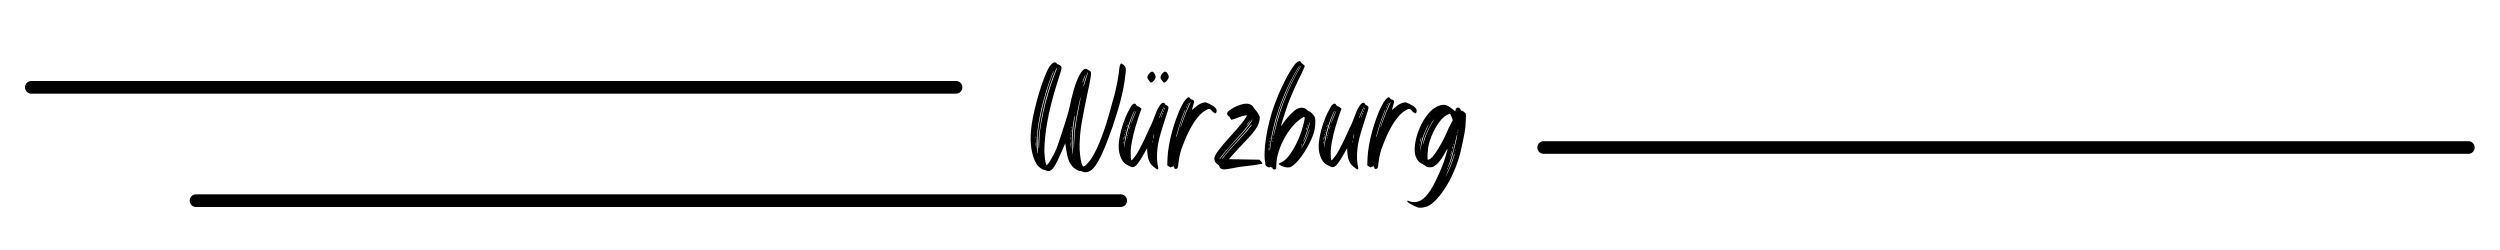
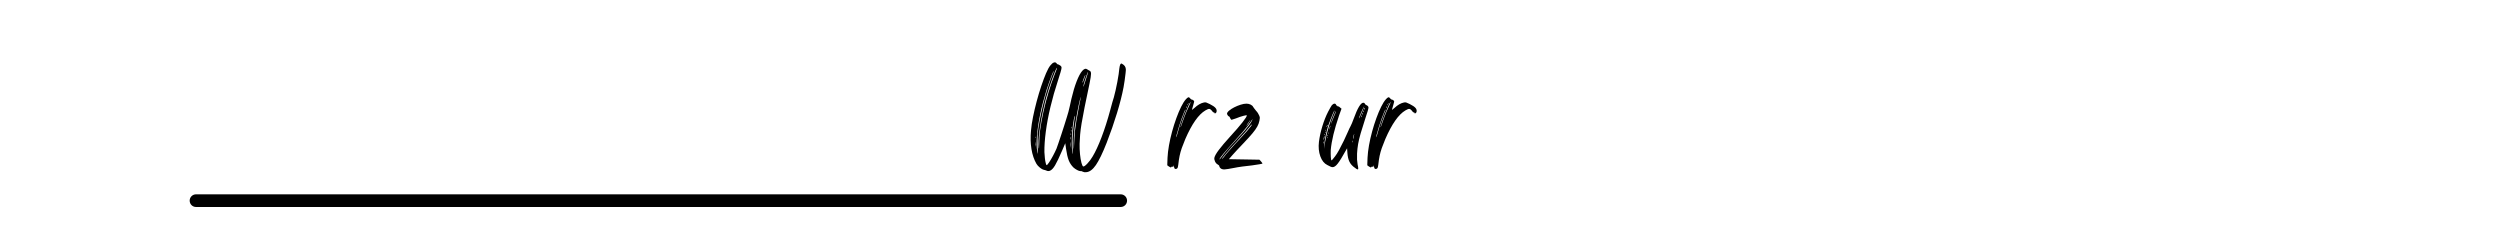
<svg xmlns="http://www.w3.org/2000/svg" width="7559" zoomAndPan="magnify" viewBox="0 0 5669.25 567" height="756" preserveAspectRatio="xMidYMid meet" version="1.0">
  <defs>
    <g />
    <clipPath id="73b7038d4b">
-       <path d="M 56.684 183.66 L 2182.461 183.66 L 2182.461 212.371 L 56.684 212.371 Z M 56.684 183.66 " clip-rule="nonzero" />
-     </clipPath>
+       </clipPath>
    <clipPath id="4518c1c874">
      <path d="M 71.039 183.66 L 2168.035 183.66 C 2175.961 183.66 2182.387 190.086 2182.387 198.016 C 2182.387 205.941 2175.961 212.371 2168.035 212.371 L 71.039 212.371 C 63.113 212.371 56.684 205.941 56.684 198.016 C 56.684 190.086 63.113 183.66 71.039 183.66 Z M 71.039 183.66 " clip-rule="nonzero" />
    </clipPath>
    <clipPath id="f2cce34366">
      <path d="M 3486.152 320.133 L 5611.93 320.133 L 5611.93 348.844 L 3486.152 348.844 Z M 3486.152 320.133 " clip-rule="nonzero" />
    </clipPath>
    <clipPath id="5387bdcfa0">
-       <path d="M 3500.508 320.133 L 5597.5 320.133 C 5605.43 320.133 5611.855 326.559 5611.855 334.488 C 5611.855 342.418 5605.43 348.844 5597.5 348.844 L 3500.508 348.844 C 3492.578 348.844 3486.152 342.418 3486.152 334.488 C 3486.152 326.559 3492.578 320.133 3500.508 320.133 Z M 3500.508 320.133 " clip-rule="nonzero" />
-     </clipPath>
+       </clipPath>
    <clipPath id="e445d7e153">
      <path d="M 430.121 440.68 L 2555.898 440.68 L 2555.898 469.391 L 430.121 469.391 Z M 430.121 440.68 " clip-rule="nonzero" />
    </clipPath>
    <clipPath id="eb0ea0be13">
      <path d="M 444.477 440.68 L 2541.469 440.68 C 2549.398 440.68 2555.824 447.109 2555.824 455.035 C 2555.824 462.965 2549.398 469.391 2541.469 469.391 L 444.477 469.391 C 436.547 469.391 430.121 462.965 430.121 455.035 C 430.121 447.109 436.547 440.68 444.477 440.68 Z M 444.477 440.68 " clip-rule="nonzero" />
    </clipPath>
  </defs>
  <g clip-path="url(#73b7038d4b)">
    <g clip-path="url(#4518c1c874)">
      <path fill="#000000" d="M 56.684 183.66 L 2182.352 183.66 L 2182.352 212.371 L 56.684 212.371 Z M 56.684 183.66 " fill-opacity="1" fill-rule="nonzero" />
    </g>
  </g>
  <g fill="#000000" fill-opacity="1">
    <g transform="translate(2336.184, 380.828)">
      <g>
        <path d="M 14.156 -9.344 C 8.727 -18.77 4.961 -29.91 2.859 -42.766 C 0.754 -55.617 0.406 -69.676 1.812 -84.938 C 2.613 -94.164 4.164 -104.504 6.469 -115.953 C 8.781 -127.398 11.539 -139.145 14.75 -151.188 C 17.969 -163.238 21.43 -174.785 25.141 -185.828 C 28.859 -196.867 32.473 -206.504 35.984 -214.734 C 39.504 -222.961 42.77 -228.883 45.781 -232.5 C 48.594 -236.113 51.301 -238.32 53.906 -239.125 C 56.52 -239.926 58.531 -239.223 59.938 -237.016 C 60.938 -235.609 61.836 -234.906 62.641 -234.906 C 63.648 -234.906 65.156 -234.207 67.156 -232.812 C 69.77 -231.406 71.078 -229.598 71.078 -227.391 C 71.273 -226.379 70.52 -222.91 68.812 -216.984 C 67.102 -211.066 65.047 -204.492 62.641 -197.266 C 56.211 -177.785 50.641 -158.156 45.922 -138.375 C 41.203 -118.602 37.688 -99.883 35.375 -82.219 C 33.07 -64.551 32.02 -49.094 32.219 -35.844 C 32.426 -31.426 32.781 -26.906 33.281 -22.281 C 33.781 -17.664 34.43 -13.852 35.234 -10.844 C 36.035 -7.832 36.738 -6.328 37.344 -6.328 C 38.344 -6.523 40.195 -8.629 42.906 -12.641 C 45.625 -16.66 48.535 -21.582 51.641 -27.406 C 54.754 -33.227 57.414 -38.648 59.625 -43.672 C 60.438 -45.879 61.797 -49.742 63.703 -55.266 C 65.609 -60.785 67.766 -67.207 70.172 -74.531 C 72.578 -81.863 74.938 -89.145 77.25 -96.375 C 79.562 -103.602 81.566 -110.023 83.266 -115.641 C 84.973 -121.266 86.129 -125.18 86.734 -127.391 C 87.535 -130.398 88.586 -134.766 89.891 -140.484 C 91.203 -146.211 92.359 -151.488 93.359 -156.312 C 96.973 -171.77 100.938 -185.066 105.25 -196.203 C 109.57 -207.348 113.844 -215.332 118.062 -220.156 C 122.281 -224.977 126.094 -226.082 129.5 -223.469 C 130.102 -223.062 130.906 -222.555 131.906 -221.953 C 132.914 -221.359 133.82 -220.859 134.625 -220.453 C 136.832 -219.648 137.938 -217.344 137.938 -213.531 C 137.938 -209.719 136.832 -202.488 134.625 -191.844 C 130.008 -170.156 126.242 -152.035 123.328 -137.484 C 120.422 -122.93 118.16 -110.785 116.547 -101.047 C 114.941 -91.305 113.836 -82.867 113.234 -75.734 C 112.641 -68.609 112.238 -61.633 112.031 -54.812 C 111.832 -46.977 112.133 -39.098 112.938 -31.172 C 113.738 -23.242 114.844 -16.664 116.25 -11.438 C 117.656 -6.219 119.062 -3.508 120.469 -3.312 C 122.27 -3.113 125.379 -5.375 129.797 -10.094 C 134.223 -14.812 138.141 -20.082 141.547 -25.906 C 147.973 -36.539 154.695 -51.047 161.719 -69.422 C 168.75 -87.797 175.379 -108.523 181.609 -131.609 C 183.211 -137.836 184.816 -143.758 186.422 -149.375 C 188.023 -155 189.129 -158.613 189.734 -160.219 C 190.941 -164.633 192.25 -169.906 193.656 -176.031 C 195.062 -182.156 196.363 -188.43 197.562 -194.859 C 198.77 -201.285 199.773 -207.207 200.578 -212.625 C 201.379 -218.051 201.883 -222.27 202.094 -225.281 C 202.289 -227.082 202.586 -228.883 202.984 -230.688 C 203.391 -232.5 203.789 -233.805 204.188 -234.609 C 205.195 -236.016 205.898 -236.766 206.297 -236.859 C 206.703 -236.961 207.707 -236.516 209.312 -235.516 C 213.926 -232.898 216.438 -229.086 216.844 -224.078 C 217.039 -222.867 216.836 -219.703 216.234 -214.578 C 215.641 -209.461 214.938 -203.941 214.125 -198.016 C 213.32 -192.098 212.52 -187.129 211.719 -183.109 C 208.508 -166.047 203.539 -146.469 196.812 -124.375 C 190.082 -102.289 182.301 -79.906 173.469 -57.219 C 164.238 -33.727 156.055 -16.812 148.922 -6.469 C 141.797 3.863 134.422 9.234 126.797 9.641 C 123.785 10.035 121.176 9.633 118.969 8.438 C 116.957 7.227 115.25 6.828 113.844 7.234 C 112.031 7.234 109.52 6.379 106.312 4.672 C 103.102 2.961 100.289 1.004 97.875 -1.203 C 93.258 -5.816 89.742 -11.188 87.328 -17.312 C 84.922 -23.438 82.914 -32.125 81.312 -43.375 L 79.516 -56.016 L 72.281 -39.156 C 65.656 -23.695 60.383 -12.648 56.469 -6.016 C 52.551 0.609 48.688 4.723 44.875 6.328 C 42.258 7.328 39.848 7.328 37.641 6.328 C 36.836 5.922 35.734 5.516 34.328 5.109 C 32.922 4.711 31.719 4.414 30.719 4.219 C 28.508 3.812 25.645 2.207 22.125 -0.594 C 18.613 -3.406 15.957 -6.32 14.156 -9.344 Z M 131.016 -217.75 C 130.805 -217.551 130.098 -215.895 128.891 -212.781 C 127.691 -209.664 126.438 -206.051 125.125 -201.938 C 123.82 -197.82 122.719 -194.156 121.812 -190.938 C 120.914 -187.727 120.469 -185.82 120.469 -185.219 C 120.664 -184.613 120.863 -184.508 121.062 -184.906 C 121.27 -185.312 121.82 -186.922 122.719 -189.734 C 123.625 -192.547 125.082 -197.164 127.094 -203.594 C 128.5 -207.602 129.602 -211.062 130.406 -213.969 C 131.207 -216.883 131.41 -218.145 131.016 -217.75 Z M 124.688 -210.812 C 124.488 -210.812 123.883 -209.504 122.875 -206.891 C 121.875 -204.285 120.867 -201.629 119.859 -198.922 C 118.859 -196.211 118.359 -194.555 118.359 -193.953 C 118.555 -193.148 118.957 -193.398 119.562 -194.703 C 120.164 -196.016 121.172 -198.676 122.578 -202.688 C 123.379 -204.895 124.031 -206.801 124.531 -208.406 C 125.031 -210.008 125.082 -210.812 124.688 -210.812 Z M 114.75 -160.828 C 114.539 -161.023 113.984 -159.363 113.078 -155.844 C 112.18 -152.332 111.129 -147.766 109.922 -142.141 C 108.723 -136.523 107.52 -130.453 106.312 -123.922 C 105.102 -117.398 104 -111.078 103 -104.953 C 102 -98.828 101.195 -93.758 100.594 -89.75 C 100.188 -85.938 99.781 -80.863 99.375 -74.531 C 98.977 -68.207 98.727 -62.188 98.625 -56.469 C 98.531 -50.75 98.582 -46.68 98.781 -44.266 C 98.977 -42.859 99.129 -43.207 99.234 -45.312 C 99.336 -47.426 99.488 -50.691 99.688 -55.109 C 99.883 -59.523 100.133 -64.395 100.438 -69.719 C 100.738 -75.039 100.988 -79.109 101.188 -81.922 C 102.195 -90.148 103.406 -98.68 104.812 -107.516 C 106.219 -116.348 108.125 -126.789 110.531 -138.844 C 111.738 -144.664 112.742 -149.734 113.547 -154.047 C 114.348 -158.367 114.75 -160.629 114.75 -160.828 Z M 98.781 -109.031 C 97.375 -101.395 96.27 -92.91 95.469 -83.578 C 94.664 -74.242 94.266 -65.305 94.266 -56.766 C 94.266 -48.234 94.664 -41.156 95.469 -35.531 C 96.07 -31.914 96.422 -30.863 96.516 -32.375 C 96.617 -33.883 96.473 -38.953 96.078 -47.578 C 95.867 -54.004 95.863 -60.379 96.062 -66.703 C 96.27 -73.035 96.578 -78.41 96.984 -82.828 C 97.379 -86.836 97.879 -91.25 98.484 -96.062 C 99.086 -100.883 99.586 -104.703 99.984 -107.516 C 101.191 -113.941 101.594 -117.406 101.188 -117.906 C 100.789 -118.406 99.988 -115.445 98.781 -109.031 Z M 93.359 -93.062 C 93.16 -93.469 93.008 -93.566 92.906 -93.359 C 92.812 -93.16 92.863 -92.562 93.062 -91.562 C 93.062 -89.75 93.266 -89.242 93.672 -90.047 C 94.066 -91.453 93.961 -92.457 93.359 -93.062 Z M 92.766 -85.828 C 92.555 -86.234 92.398 -86.332 92.297 -86.125 C 92.203 -85.926 92.254 -85.328 92.453 -84.328 C 92.453 -82.523 92.656 -82.023 93.062 -82.828 C 93.469 -83.828 93.367 -84.828 92.766 -85.828 Z M 92.156 -78 C 91.957 -78.602 91.805 -78.754 91.703 -78.453 C 91.609 -78.148 91.66 -77.5 91.859 -76.5 C 91.859 -75.695 91.906 -75.094 92 -74.688 C 92.102 -74.289 92.254 -74.289 92.453 -74.688 C 93.055 -75.695 92.957 -76.801 92.156 -78 Z M 91.562 -70.469 C 91.352 -71.27 91.25 -70.367 91.25 -67.766 C 91.656 -64.547 91.957 -63.641 92.156 -65.047 C 92.156 -65.848 92.156 -66.75 92.156 -67.75 C 92.156 -68.758 91.957 -69.664 91.562 -70.469 Z M 91.562 -57.219 C 90.957 -59.633 90.852 -57.93 91.25 -52.109 C 91.656 -49.492 91.906 -47.633 92 -46.531 C 92.102 -45.426 92.156 -45.578 92.156 -46.984 C 92.156 -48.586 92.102 -50.344 92 -52.25 C 91.906 -54.156 91.758 -55.812 91.562 -57.219 Z M 60.531 -227.078 C 59.926 -226.68 58.672 -224.223 56.766 -219.703 C 54.859 -215.18 52.703 -209.555 50.297 -202.828 C 47.891 -196.109 45.477 -189.082 43.062 -181.75 C 40.656 -174.426 38.547 -167.602 36.734 -161.281 C 34.93 -154.957 33.629 -149.988 32.828 -146.375 C 32.629 -145.57 32.273 -143.812 31.766 -141.094 C 31.266 -138.383 30.516 -135.32 29.516 -131.906 C 25.703 -114.844 22.836 -98.582 20.922 -83.125 C 19.016 -67.664 18.469 -55.414 19.281 -46.375 C 19.676 -43.77 19.922 -43.219 20.016 -44.719 C 20.117 -46.227 20.273 -49.797 20.484 -55.422 C 20.484 -60.035 20.68 -65.148 21.078 -70.766 C 21.484 -76.391 21.883 -80.91 22.281 -84.328 C 24.094 -97.984 26.656 -112.289 29.969 -127.25 C 33.281 -142.207 37.191 -157.164 41.703 -172.125 C 46.223 -187.082 51.094 -201.188 56.312 -214.438 C 57.926 -218.25 59.133 -221.359 59.938 -223.766 C 60.738 -226.18 60.938 -227.285 60.531 -227.078 Z M 36.75 -175.891 C 30.926 -157.016 26.207 -138.789 22.594 -121.219 C 18.977 -103.656 16.566 -87.594 15.359 -73.031 C 14.148 -58.477 14.352 -46.484 15.969 -37.047 C 16.77 -33.023 17.219 -31.566 17.312 -32.672 C 17.414 -33.773 17.266 -38.848 16.859 -47.891 C 16.66 -53.305 16.562 -58.828 16.562 -64.453 C 16.562 -70.078 16.66 -74.094 16.859 -76.5 C 17.66 -85.332 19.164 -95.672 21.375 -107.516 C 23.594 -119.359 26.305 -131.707 29.516 -144.562 C 32.723 -157.414 36.188 -169.766 39.906 -181.609 C 43.625 -193.453 47.285 -203.789 50.891 -212.625 C 51.898 -214.832 52.602 -216.586 53 -217.891 C 53.406 -219.203 53.508 -219.859 53.312 -219.859 C 52.906 -219.859 51.75 -217.5 49.844 -212.781 C 47.938 -208.062 45.773 -202.336 43.359 -195.609 C 40.953 -188.879 38.75 -182.305 36.75 -175.891 Z M 11.75 -69.578 C 11.75 -68.172 11.945 -67.664 12.344 -68.062 C 12.75 -68.664 12.75 -69.469 12.344 -70.469 C 11.945 -71.07 11.75 -70.773 11.75 -69.578 Z M 12.047 -58.125 C 11.848 -59.332 11.75 -59.484 11.75 -58.578 C 11.75 -57.672 11.848 -56.016 12.047 -53.609 C 12.242 -50.992 12.395 -49.285 12.5 -48.484 C 12.602 -47.68 12.656 -47.883 12.656 -49.094 C 13.051 -51.695 12.848 -54.707 12.047 -58.125 Z M 12.047 -58.125 " />
      </g>
    </g>
  </g>
  <g fill="#000000" fill-opacity="1">
    <g transform="translate(2536.468, 380.828)">
      <g>
-         <path d="M 19.875 -6.625 C 12.852 -10.039 7.582 -16.613 4.062 -26.344 C 0.551 -36.082 -0.5 -46.977 0.906 -59.031 C 2.312 -70.27 4.867 -82.016 8.578 -94.266 C 12.297 -106.516 16.664 -117.555 21.688 -127.391 C 23.289 -130.398 24.895 -133.359 26.5 -136.266 C 28.102 -139.18 29.305 -141.145 30.109 -142.156 C 32.117 -144.363 34.078 -145.566 35.984 -145.766 C 37.891 -145.961 39.25 -144.957 40.062 -142.75 C 41.062 -141.145 41.863 -140.441 42.469 -140.641 C 43.07 -141.047 43.375 -140.848 43.375 -140.047 C 43.375 -138.836 43.773 -138.633 44.578 -139.438 C 45.379 -139.844 46.785 -139.039 48.797 -137.031 L 52.109 -134.328 L 46.375 -118.359 C 35.738 -87.234 29.516 -61.332 27.703 -40.656 C 27.504 -35.031 27.555 -29.707 27.859 -24.688 C 28.16 -19.676 28.711 -17.172 29.516 -17.172 C 29.91 -17.172 30.863 -18.07 32.375 -19.875 C 33.883 -21.688 35.641 -23.895 37.641 -26.5 C 40.055 -29.508 43.02 -34.227 46.531 -40.656 C 50.039 -47.082 53.648 -54.109 57.359 -61.734 C 61.078 -69.367 64.242 -76.297 66.859 -82.516 C 67.859 -84.723 68.859 -86.984 69.859 -89.297 C 70.867 -91.609 71.773 -93.363 72.578 -94.562 C 73.379 -95.77 74.43 -98.031 75.734 -101.344 C 77.047 -104.656 78.305 -107.914 79.516 -111.125 C 88.348 -135.625 95.676 -147.875 101.5 -147.875 C 103.5 -147.875 104.602 -147.172 104.812 -145.766 C 105.207 -144.555 106.613 -143.352 109.031 -142.156 C 111.633 -140.945 113.035 -139.336 113.234 -137.328 C 113.441 -136.523 112.891 -133.816 111.578 -129.203 C 110.273 -124.586 108.617 -119.469 106.609 -113.844 C 101.992 -99.789 98.332 -88.094 95.625 -78.75 C 92.914 -69.414 90.957 -61.234 89.75 -54.203 C 88.539 -47.18 87.738 -39.957 87.344 -32.531 C 87.133 -26.906 87.129 -22.332 87.328 -18.812 C 87.535 -15.301 87.941 -11.738 88.547 -8.125 C 89.547 -3.707 90.047 -0.648 90.047 1.047 C 90.047 2.754 89.547 3.508 88.547 3.312 C 87.535 3.312 85.523 2.109 82.516 -0.297 C 76.898 -4.109 72.785 -8.625 70.172 -13.844 C 67.555 -19.07 65.953 -26.203 65.359 -35.234 L 64.75 -44.578 L 56.625 -30.422 C 49.789 -18.172 44.266 -9.988 40.047 -5.875 C 35.836 -1.758 31.723 -0.703 27.703 -2.703 C 26.898 -3.109 25.695 -3.711 24.094 -4.516 C 22.488 -5.316 21.082 -6.02 19.875 -6.625 Z M 97.281 -115.953 C 98.082 -117.16 98.484 -118.062 98.484 -118.656 C 98.484 -119.457 98.082 -119.258 97.281 -118.062 C 96.676 -117.258 96.375 -116.352 96.375 -115.344 C 96.375 -114.539 96.676 -114.742 97.281 -115.953 Z M 99.688 -121.672 C 100.488 -122.879 100.891 -123.785 100.891 -124.391 C 100.891 -125.191 100.488 -124.988 99.688 -123.781 C 98.883 -122.57 98.484 -121.672 98.484 -121.078 C 98.484 -120.266 98.883 -120.461 99.688 -121.672 Z M 102.094 -127.391 C 102.695 -128.398 103 -129.305 103 -130.109 C 103 -130.91 102.695 -130.707 102.094 -129.5 C 101.289 -128.301 100.891 -127.398 100.891 -126.797 C 100.891 -125.992 101.289 -126.191 102.094 -127.391 Z M 104.203 -135.219 C 103.398 -134.02 103 -133.117 103 -132.516 C 103 -131.711 103.398 -131.914 104.203 -133.125 C 105.004 -134.32 105.406 -135.223 105.406 -135.828 C 105.406 -136.234 105.305 -136.383 105.109 -136.281 C 104.91 -136.176 104.609 -135.82 104.203 -135.219 Z M 92.156 -114.75 C 90.551 -109.125 92.66 -113.141 98.484 -126.797 C 100.086 -130.609 101.391 -133.77 102.391 -136.281 C 103.398 -138.789 103.703 -139.844 103.297 -139.438 C 102.898 -139.039 101.895 -137.133 100.281 -133.719 C 98.676 -130.301 97.07 -126.688 95.469 -122.875 C 93.863 -119.062 92.758 -116.352 92.156 -114.75 Z M 78.609 -68.672 C 78.203 -65.66 78.301 -64.906 78.906 -66.406 C 79.508 -67.914 80.008 -70.477 80.406 -74.094 C 81.219 -77.301 81.219 -78.004 80.406 -76.203 C 79.602 -74.391 79.004 -71.879 78.609 -68.672 Z M 77.406 -61.438 C 77.195 -62.039 77.039 -62.238 76.938 -62.031 C 76.844 -61.832 76.797 -61.234 76.797 -60.234 C 76.797 -59.234 76.844 -58.531 76.938 -58.125 C 77.039 -57.727 77.195 -57.727 77.406 -58.125 C 77.801 -59.332 77.801 -60.438 77.406 -61.438 Z M 20.172 -67.469 C 20.578 -68.469 20.578 -69.367 20.172 -70.172 C 19.773 -71.379 19.578 -70.879 19.578 -68.672 C 19.578 -67.867 19.625 -67.363 19.719 -67.156 C 19.82 -66.957 19.973 -67.062 20.172 -67.469 Z M 21.078 -72.578 C 21.68 -73.18 21.785 -73.883 21.391 -74.688 C 20.785 -75.695 20.484 -75.5 20.484 -74.094 C 20.484 -72.688 20.68 -72.18 21.078 -72.578 Z M 22.281 -77.703 C 22.688 -78.703 22.688 -79.602 22.281 -80.406 C 22.082 -80.812 21.93 -80.91 21.828 -80.703 C 21.734 -80.504 21.688 -80.004 21.688 -79.203 C 21.688 -76.992 21.883 -76.492 22.281 -77.703 Z M 26.5 -93.359 C 27.102 -95.566 27.004 -96.172 26.203 -95.172 C 26.004 -94.766 25.754 -93.957 25.453 -92.75 C 25.148 -91.551 24.898 -90.453 24.703 -89.453 C 24.297 -87.035 24.344 -86.43 24.844 -87.641 C 25.344 -88.848 25.895 -90.754 26.5 -93.359 Z M 38.844 -128 C 38.645 -127.594 37.992 -126.188 36.891 -123.781 C 35.785 -121.375 34.582 -118.562 33.281 -115.344 C 31.977 -112.133 30.82 -109.125 29.812 -106.312 C 28.812 -103.5 28.211 -101.492 28.016 -100.297 C 27.805 -99.484 28.051 -99.832 28.75 -101.344 C 29.457 -102.852 30.414 -105.211 31.625 -108.422 C 33.031 -111.629 34.332 -114.789 35.531 -117.906 C 36.738 -121.02 37.645 -123.18 38.25 -124.391 C 39.656 -127.398 39.852 -128.602 38.844 -128 Z M 21.984 -95.766 C 19.773 -88.547 17.816 -80.867 16.109 -72.734 C 14.398 -64.598 13.348 -57.617 12.953 -51.797 L 12.656 -43.062 L 13.547 -50.891 C 13.953 -53.098 14.457 -56.062 15.062 -59.781 C 15.664 -63.5 16.367 -66.961 17.172 -70.172 C 18.773 -77.805 20.984 -86.238 23.797 -95.469 C 26.609 -104.707 29.414 -112.641 32.219 -119.266 C 33.426 -122.078 34.43 -124.586 35.234 -126.797 C 36.035 -129.004 36.336 -130.207 36.141 -130.406 C 35.941 -130.602 34.938 -128.645 33.125 -124.531 C 31.32 -120.414 29.363 -115.598 27.25 -110.078 C 25.145 -104.555 23.391 -99.785 21.984 -95.766 Z M 19.281 -96.375 C 18.469 -95.164 18.062 -94.16 18.062 -93.359 C 18.062 -92.555 18.469 -92.758 19.281 -93.969 C 20.082 -95.164 20.484 -96.172 20.484 -96.984 C 20.484 -97.785 20.082 -97.582 19.281 -96.375 Z M 15.969 -85.531 C 15.969 -84.125 16.164 -83.625 16.562 -84.031 C 16.969 -84.426 16.969 -85.129 16.562 -86.141 C 16.164 -87.336 15.969 -87.133 15.969 -85.531 Z M 14.75 -81.016 C 14.75 -80.41 14.801 -79.957 14.906 -79.656 C 15.008 -79.352 15.16 -79.305 15.359 -79.516 C 15.961 -80.109 15.961 -80.812 15.359 -81.625 C 14.953 -82.82 14.75 -82.617 14.75 -81.016 Z M 13.547 -76.203 C 13.547 -74.797 13.75 -74.289 14.156 -74.688 C 14.758 -75.289 14.859 -76.094 14.453 -77.094 C 14.055 -77.695 13.754 -77.398 13.547 -76.203 Z M 12.344 -70.469 C 12.145 -69.664 11.941 -68.66 11.734 -67.453 C 11.535 -66.254 11.438 -65.352 11.438 -64.75 C 11.438 -62.738 11.738 -62.941 12.344 -65.359 C 12.75 -66.16 13 -67.113 13.094 -68.219 C 13.195 -69.32 13.25 -70.273 13.25 -71.078 C 13.25 -72.484 13.195 -73.133 13.094 -73.031 C 13 -72.938 12.75 -72.082 12.344 -70.469 Z M 10.844 -59.328 C 10.645 -59.93 10.492 -60.082 10.391 -59.781 C 10.285 -59.477 10.234 -58.828 10.234 -57.828 C 10.234 -55.617 10.438 -54.914 10.844 -55.719 C 11.238 -56.719 11.238 -57.922 10.844 -59.328 Z M 75.891 -218.344 C 77.898 -218.344 79.859 -216.785 81.766 -213.672 C 83.672 -210.566 84.426 -207.91 84.031 -205.703 C 83.426 -202.484 81.719 -199.469 78.906 -196.656 C 76.094 -193.852 73.883 -192.953 72.281 -193.953 C 71.477 -194.754 70.07 -196.66 68.062 -199.672 C 66.656 -201.879 65.801 -203.438 65.5 -204.344 C 65.195 -205.25 65.348 -206.504 65.953 -208.109 C 66.961 -210.723 68.52 -213.082 70.625 -215.188 C 72.727 -217.289 74.484 -218.344 75.891 -218.344 Z M 105.719 -218.344 C 107.52 -218.344 109.422 -216.785 111.422 -213.672 C 113.43 -210.566 114.238 -207.91 113.844 -205.703 C 113.039 -202.484 111.281 -199.469 108.562 -196.656 C 105.852 -193.852 103.695 -192.953 102.094 -193.953 C 101.895 -194.148 101.344 -194.801 100.438 -195.906 C 99.531 -197.008 98.578 -198.266 97.578 -199.672 C 96.172 -201.879 95.367 -203.438 95.172 -204.344 C 94.973 -205.25 95.172 -206.504 95.766 -208.109 C 96.578 -210.723 98.035 -213.082 100.141 -215.188 C 102.242 -217.289 104.102 -218.344 105.719 -218.344 Z M 105.719 -218.344 " />
-       </g>
+         </g>
    </g>
  </g>
  <g fill="#000000" fill-opacity="1">
    <g transform="translate(2646.699, 380.828)">
      <g>
        <path d="M 96.672 -144.859 C 103.098 -141.648 107.461 -138.688 109.766 -135.969 C 112.078 -133.258 112.832 -130.301 112.031 -127.094 C 111.633 -125.688 110.781 -124.629 109.469 -123.922 C 108.164 -123.223 107.516 -123.477 107.516 -124.688 C 107.516 -125.488 106.914 -125.891 105.719 -125.891 C 104.508 -125.891 103 -127.297 101.188 -130.109 C 99.188 -132.516 97.281 -133.766 95.469 -133.859 C 93.664 -133.961 90.754 -132.812 86.734 -130.406 C 71.273 -121.375 56.117 -99.789 41.266 -65.656 C 38.047 -58.02 35.379 -51.191 33.266 -45.172 C 31.16 -39.148 29.504 -33.227 28.297 -27.406 C 27.098 -21.582 26.098 -14.957 25.297 -7.531 C 24.898 -3.113 24.098 -0.301 22.891 0.906 C 21.484 2.102 20.125 2.602 18.812 2.406 C 17.508 2.207 16.66 1.406 16.266 0 C 16.066 -0.801 15.863 -1.656 15.656 -2.562 C 15.457 -3.469 15.258 -4.219 15.062 -4.812 C 14.852 -5.82 14.75 -6.328 14.75 -6.328 C 14.75 -6.328 14.648 -5.723 14.453 -4.516 C 14.453 -3.305 14.051 -2.5 13.25 -2.094 C 12.445 -1.695 12.047 -2.102 12.047 -3.312 C 12.047 -3.914 11.441 -3.711 10.234 -2.703 C 9.234 -1.504 8.484 -0.953 7.984 -1.047 C 7.484 -1.148 6.129 -1.906 3.922 -3.312 L 0.297 -6.016 L 0.906 -23.188 C 1.301 -31.625 2.398 -40.961 4.203 -51.203 C 6.016 -61.441 8.375 -71.879 11.281 -82.516 C 14.195 -93.16 17.41 -103.301 20.922 -112.938 C 24.441 -122.57 28.055 -131.156 31.766 -138.688 C 35.484 -146.219 39.148 -151.988 42.766 -156 C 45.172 -158.613 47.023 -160.02 48.328 -160.219 C 49.641 -160.426 51 -159.523 52.406 -157.516 C 53.812 -155.703 55.219 -154.797 56.625 -154.797 C 57.625 -154.797 58.727 -154.195 59.938 -153 C 60.938 -152.195 61.383 -151.242 61.281 -150.141 C 61.188 -149.035 60.535 -146.57 59.328 -142.75 C 58.723 -140.539 58.117 -138.43 57.516 -136.422 C 56.922 -134.422 56.52 -133.02 56.312 -132.219 C 55.719 -131.008 57.523 -132.211 61.734 -135.828 C 69.172 -142.859 76.5 -147.078 83.719 -148.484 C 85.531 -148.879 87.238 -148.828 88.844 -148.328 C 90.445 -147.828 93.055 -146.672 96.672 -144.859 Z M 46.688 -144.266 C 45.676 -142.859 45.375 -142.156 45.781 -142.156 C 46.383 -142.156 46.984 -142.859 47.578 -144.266 C 48.586 -145.867 48.891 -146.672 48.484 -146.672 C 47.879 -146.672 47.281 -145.867 46.688 -144.266 Z M 44.266 -139.141 C 43.461 -138.734 43.062 -138.129 43.062 -137.328 C 43.062 -136.523 43.258 -136.223 43.656 -136.422 C 44.062 -136.629 44.367 -137.234 44.578 -138.234 C 44.973 -138.641 45.117 -138.992 45.016 -139.297 C 44.922 -139.598 44.672 -139.547 44.266 -139.141 Z M 25.297 -84.625 C 27.703 -93.258 30.008 -100.688 32.219 -106.906 C 34.426 -113.133 36.535 -118.859 38.547 -124.078 C 39.555 -126.285 40.359 -128.191 40.953 -129.797 C 41.555 -131.41 41.758 -132.316 41.562 -132.516 C 41.363 -132.922 40.41 -131.113 38.703 -127.094 C 36.992 -123.082 35.082 -118.113 32.969 -112.188 C 30.863 -106.258 28.91 -100.383 27.109 -94.562 C 24.098 -84.32 22.141 -77.547 21.234 -74.234 C 20.328 -70.922 20.176 -69.469 20.781 -69.875 C 20.977 -70.07 21.531 -71.625 22.438 -74.531 C 23.344 -77.445 24.297 -80.812 25.297 -84.625 Z M 53.312 -148.484 C 53.707 -149.078 53.406 -149.078 52.406 -148.484 C 51.602 -147.672 50.195 -145.109 48.188 -140.797 C 46.176 -136.484 44.016 -131.363 41.703 -125.438 C 39.398 -119.508 37.242 -113.785 35.234 -108.266 C 33.223 -102.742 31.816 -98.477 31.016 -95.469 C 30.211 -92.258 30.266 -91.609 31.172 -93.516 C 32.078 -95.422 33.531 -99.488 35.531 -105.719 C 36.738 -109.125 38.094 -112.883 39.594 -117 C 41.102 -121.113 42.363 -124.273 43.375 -126.484 C 45.582 -131.305 47.688 -135.973 49.688 -140.484 C 51.695 -145.004 52.906 -147.672 53.312 -148.484 Z M 53.312 -148.484 " />
      </g>
    </g>
  </g>
  <g fill="#000000" fill-opacity="1">
    <g transform="translate(2753.918, 380.828)">
      <g>
        <path d="M 7.531 -7.828 C 4.914 -9.234 2.852 -11.539 1.344 -14.75 C -0.156 -17.969 -0.602 -20.879 0 -23.484 C 1 -27.504 4.359 -33.328 10.078 -40.953 C 15.805 -48.586 24.492 -58.828 36.141 -71.672 C 47.586 -84.117 56.672 -94.609 63.391 -103.141 C 70.117 -111.68 73.484 -116.957 73.484 -118.969 C 73.484 -119.77 70.973 -119.516 65.953 -118.203 C 60.93 -116.898 55.211 -114.945 48.797 -112.344 C 46.18 -111.531 43.867 -110.773 41.859 -110.078 C 39.848 -109.379 38.645 -109.129 38.25 -109.328 C 37.844 -109.523 37.391 -110.078 36.891 -110.984 C 36.391 -111.891 35.938 -112.742 35.531 -113.547 C 34.531 -115.754 33.727 -116.859 33.125 -116.859 C 32.32 -116.859 31.414 -117.562 30.406 -118.969 C 29.406 -120.375 28.805 -121.676 28.609 -122.875 C 28.609 -124.883 30.113 -127.191 33.125 -129.797 C 36.133 -132.41 40 -134.922 44.719 -137.328 C 49.438 -139.742 54.305 -141.754 59.328 -143.359 C 64.348 -144.961 68.766 -145.766 72.578 -145.766 C 75.992 -145.766 79.156 -145.062 82.062 -143.656 C 84.977 -142.25 86.938 -140.441 87.938 -138.234 C 88.539 -137.43 89.441 -136.176 90.641 -134.469 C 91.848 -132.758 93.156 -131.102 94.562 -129.5 C 95.969 -128.094 97.32 -126.383 98.625 -124.375 C 99.938 -122.375 100.895 -120.57 101.5 -118.969 C 102.5 -116.758 103 -114.953 103 -113.547 C 103 -112.141 102.695 -110.031 102.094 -107.219 C 101.289 -102.801 99.688 -98.383 97.281 -93.969 C 94.875 -89.551 91.207 -84.379 86.281 -78.453 C 81.363 -72.535 74.391 -64.859 65.359 -55.422 C 60.941 -50.797 56.32 -45.922 51.5 -40.797 C 46.676 -35.68 43.16 -31.82 40.953 -29.219 L 32.828 -19.875 L 67.469 -19.281 L 102.094 -18.672 L 105.719 -14.75 C 106.719 -13.75 107.52 -12.742 108.125 -11.734 C 108.727 -10.734 108.926 -10.035 108.719 -9.641 C 108.52 -9.441 106.258 -8.988 101.938 -8.281 C 97.625 -7.582 91.957 -6.727 84.938 -5.719 C 78.508 -5.113 71.281 -4.258 63.25 -3.156 C 55.219 -2.051 48.891 -1 44.266 0 C 34.023 2.008 27.047 3.113 23.328 3.312 C 19.617 3.508 16.66 2.805 14.453 1.203 C 12.648 -0.203 11.547 -1.805 11.141 -3.609 C 11.141 -5.211 9.938 -6.617 7.531 -7.828 Z M 61.438 -69.875 C 65.852 -74.488 69.969 -79.004 73.781 -83.422 C 77.602 -87.836 80.566 -91.453 82.672 -94.266 C 84.773 -97.078 85.426 -98.484 84.625 -98.484 C 84.426 -98.484 83.672 -97.781 82.359 -96.375 C 81.055 -94.969 79.602 -93.16 78 -90.953 C 76.395 -88.742 73.031 -84.773 67.906 -79.047 C 62.789 -73.328 57.523 -67.555 52.109 -61.734 C 41.867 -50.691 33.484 -41.305 26.953 -33.578 C 20.43 -25.848 17.172 -21.484 17.172 -20.484 C 17.172 -19.879 18.578 -21.285 21.391 -24.703 C 22.586 -26.305 24.238 -28.461 26.344 -31.172 C 28.457 -33.879 30.52 -36.238 32.531 -38.25 C 36.539 -42.863 40.703 -47.531 45.016 -52.25 C 49.336 -56.969 54.812 -62.844 61.438 -69.875 Z M 75.297 -100.297 C 73.891 -98.086 72.984 -96.578 72.578 -95.766 C 72.18 -94.961 72.383 -95.066 73.188 -96.078 C 74.188 -97.078 75.238 -98.379 76.344 -99.984 C 77.445 -101.586 78.398 -103.094 79.203 -104.5 C 83.023 -111.332 81.723 -109.93 75.297 -100.297 Z M 45.781 -61.141 C 38.945 -53.504 32.77 -46.523 27.25 -40.203 C 21.727 -33.879 17.562 -28.812 14.75 -25 C 11.945 -21.188 10.945 -19.281 11.75 -19.281 C 11.945 -19.281 12.848 -20.281 14.453 -22.281 C 16.055 -24.289 17.863 -26.703 19.875 -29.516 C 26.906 -38.754 37.648 -51.102 52.109 -66.562 C 59.129 -73.789 65.453 -80.766 71.078 -87.484 C 76.703 -94.211 80.414 -99.082 82.219 -102.094 C 85.227 -107.312 86.68 -110.117 86.578 -110.516 C 86.484 -110.922 84.93 -108.816 81.922 -104.203 C 79.504 -100.785 76.891 -97.27 74.078 -93.656 C 71.273 -90.051 67.711 -85.738 63.391 -80.719 C 59.078 -75.695 53.207 -69.172 45.781 -61.141 Z M 45.781 -61.141 " />
      </g>
    </g>
  </g>
  <g fill="#000000" fill-opacity="1">
    <g transform="translate(2868.968, 380.828)">
      <g>
-         <path d="M 36.438 -12.656 C 40.457 -14.051 44.875 -17.359 49.688 -22.578 C 54.508 -27.805 59.227 -34.383 63.844 -42.312 C 68.469 -50.238 72.734 -58.82 76.641 -68.062 C 80.555 -77.301 83.723 -86.738 86.141 -96.375 C 87.941 -103.195 89.039 -108.113 89.438 -111.125 C 89.844 -114.145 89.547 -115.656 88.547 -115.656 C 87.141 -115.656 84.328 -114.098 80.109 -110.984 C 75.891 -107.867 71.773 -104.406 67.766 -100.594 C 59.93 -92.562 52.801 -83.07 46.375 -72.125 C 39.957 -61.188 34.891 -49.992 31.172 -38.547 C 27.453 -27.109 25.492 -16.469 25.297 -6.625 C 25.297 -4.613 25.242 -2.754 25.141 -1.047 C 25.047 0.648 24.898 1.703 24.703 2.109 C 23.891 2.91 22.727 3.359 21.219 3.453 C 19.719 3.555 18.566 3.207 17.766 2.406 C 16.766 1.406 16.266 0.398 16.266 -0.609 C 16.266 -1.609 15.66 -1.805 14.453 -1.203 C 13.453 -0.805 12.953 -1.109 12.953 -2.109 C 12.547 -3.109 12.242 -3.305 12.047 -2.703 C 10.641 -0.703 8.227 -0.703 4.812 -2.703 C 2.812 -3.711 1.555 -4.969 1.047 -6.469 C 0.547 -7.977 -0.102 -12.25 -0.906 -19.281 C -1.707 -27.312 -1.555 -37.297 -0.453 -49.234 C 0.648 -61.18 2.656 -74.082 5.562 -87.938 C 8.477 -101.789 12.047 -115.547 16.266 -129.203 C 19.68 -139.441 23.695 -150.234 28.312 -161.578 C 32.926 -172.922 37.844 -183.812 43.062 -194.25 C 48.281 -204.695 53.301 -213.832 58.125 -221.656 C 62.945 -229.488 67.062 -235.016 70.469 -238.234 C 73.082 -240.441 75.344 -241.742 77.25 -242.141 C 79.156 -242.547 80.41 -241.844 81.016 -240.031 C 81.422 -238.625 83.023 -237.02 85.828 -235.219 C 88.441 -233.406 89.75 -231.898 89.75 -230.703 C 89.75 -230.098 88.742 -227.535 86.734 -223.016 C 84.723 -218.492 82.316 -213.426 79.516 -207.812 C 68.867 -186.32 59.629 -165.441 51.797 -145.172 C 50.598 -141.754 49.094 -137.285 47.281 -131.766 C 45.477 -126.242 43.672 -120.723 41.859 -115.203 C 40.055 -109.68 38.602 -105.008 37.5 -101.188 C 36.395 -97.375 35.941 -95.367 36.141 -95.172 C 36.336 -95.172 37.039 -95.973 38.25 -97.578 C 39.457 -99.18 40.758 -101.086 42.156 -103.297 C 44.969 -107.316 48.234 -111.43 51.953 -115.641 C 55.672 -119.859 59.332 -123.625 62.938 -126.938 C 66.551 -130.25 69.566 -132.508 71.984 -133.719 C 81.816 -138.332 89.848 -137.328 96.078 -130.703 C 97.68 -129.098 98.883 -128.297 99.688 -128.297 C 100.688 -128.297 102.141 -127.441 104.047 -125.734 C 105.961 -124.023 107.77 -122.117 109.469 -120.016 C 111.176 -117.91 112.234 -116.156 112.641 -114.75 C 113.441 -112.539 113.844 -109.227 113.844 -104.812 C 113.844 -100.395 113.488 -95.773 112.781 -90.953 C 112.082 -86.129 111.129 -81.91 109.922 -78.297 C 106.516 -68.266 101.945 -58.129 96.219 -47.891 C 90.5 -37.648 84.426 -28.516 78 -20.484 C 71.57 -12.453 65.648 -6.828 60.234 -3.609 C 58.023 -2.203 56.219 -1.398 54.812 -1.203 C 53.406 -1.004 51.297 -1.004 48.484 -1.203 C 45.078 -1.609 41.312 -2.766 37.188 -4.672 C 33.07 -6.578 31.016 -8.133 31.016 -9.344 C 31.016 -9.738 31.566 -10.238 32.672 -10.844 C 33.773 -11.445 35.031 -12.051 36.438 -12.656 Z M 10.547 -66.859 C 10.547 -65.453 10.742 -64.953 11.141 -65.359 C 11.742 -65.953 11.844 -66.754 11.438 -67.766 C 10.844 -68.766 10.547 -68.461 10.547 -66.859 Z M 7.828 -40.062 C 8.234 -41.457 8.234 -43.062 7.828 -44.875 C 7.629 -45.477 7.531 -45.578 7.531 -45.172 C 7.531 -44.773 7.43 -43.973 7.234 -42.766 C 7.234 -41.555 7.281 -40.703 7.375 -40.203 C 7.477 -39.703 7.629 -39.656 7.828 -40.062 Z M 9.031 -50.594 C 9.438 -51.801 9.438 -53.109 9.031 -54.516 C 8.832 -55.117 8.68 -55.219 8.578 -54.812 C 8.484 -54.406 8.438 -53.602 8.438 -52.406 C 8.438 -51.395 8.484 -50.688 8.578 -50.281 C 8.68 -49.883 8.832 -49.988 9.031 -50.594 Z M 9.641 -60.531 C 9.641 -58.727 9.836 -58.227 10.234 -59.031 C 10.641 -60.031 10.641 -61.035 10.234 -62.047 C 9.836 -62.848 9.641 -62.344 9.641 -60.531 Z M 12.047 -48.484 C 12.648 -54.711 13.906 -62.594 15.812 -72.125 C 17.719 -81.664 20.078 -91.656 22.891 -102.094 C 25.703 -112.539 28.516 -122.18 31.328 -131.016 C 34.734 -140.848 38.844 -151.633 43.656 -163.375 C 48.477 -175.125 53.551 -186.316 58.875 -196.953 C 64.195 -207.598 68.969 -216.336 73.188 -223.172 C 74.789 -225.773 76.145 -227.977 77.25 -229.781 C 78.352 -231.594 78.703 -232.398 78.297 -232.203 C 77.703 -231.797 76.195 -229.688 73.781 -225.875 C 71.375 -222.062 68.711 -217.492 65.797 -212.172 C 62.891 -206.848 60.234 -201.879 57.828 -197.266 C 46.785 -175.379 37.445 -153.039 29.812 -130.25 C 22.188 -107.469 16.566 -85.133 12.953 -63.25 C 10.336 -46.582 9.535 -38.648 10.547 -39.453 C 10.742 -39.453 10.992 -40.352 11.297 -42.156 C 11.598 -43.969 11.848 -46.078 12.047 -48.484 Z M 17.172 -59.031 C 17.566 -60.031 17.566 -61.035 17.172 -62.047 C 16.766 -62.441 16.562 -61.938 16.562 -60.531 C 16.562 -59.125 16.766 -58.625 17.172 -59.031 Z M 18.062 -65.953 C 18.469 -66.961 18.469 -67.969 18.062 -68.969 C 17.664 -69.77 17.469 -69.27 17.469 -67.469 C 17.469 -65.656 17.664 -65.148 18.062 -65.953 Z M 21.688 -81.922 C 22.488 -85.129 23.488 -89.094 24.688 -93.812 C 25.895 -98.531 27.004 -102.797 28.016 -106.609 C 31.629 -119.859 36.094 -133.562 41.406 -147.719 C 46.727 -161.875 52.648 -175.879 59.172 -189.734 C 65.703 -203.586 72.484 -216.336 79.516 -227.984 C 80.316 -228.992 80.867 -229.848 81.172 -230.547 C 81.473 -231.242 81.52 -231.594 81.312 -231.594 C 80.914 -231.594 79.461 -229.484 76.953 -225.266 C 74.441 -221.055 71.578 -215.891 68.359 -209.766 C 65.148 -203.641 62.141 -197.766 59.328 -192.141 C 52.305 -177.484 46.18 -163.477 40.953 -150.125 C 35.734 -136.781 31.316 -123.582 27.703 -110.531 C 26.504 -105.914 25.148 -100.645 23.641 -94.719 C 22.141 -88.789 20.938 -83.617 20.031 -79.203 C 19.125 -74.785 18.672 -72.273 18.672 -71.672 C 18.672 -71.273 18.973 -72.078 19.578 -74.078 C 20.18 -76.086 20.883 -78.703 21.688 -81.922 Z M 81.625 -51.203 C 81.625 -50.398 81.82 -50.098 82.219 -50.297 C 82.625 -50.492 83.023 -51.098 83.422 -52.109 C 83.617 -52.504 83.664 -52.852 83.562 -53.156 C 83.469 -53.457 83.223 -53.406 82.828 -53 C 82.023 -52.602 81.625 -52.004 81.625 -51.203 Z M 101.188 -87.344 C 101.188 -87.738 100.785 -87.031 99.984 -85.219 C 99.18 -83.414 98.281 -81.008 97.281 -78 C 96.27 -75.188 94.758 -71.473 92.75 -66.859 C 90.75 -62.242 88.844 -58.129 87.031 -54.516 C 85.227 -50.898 83.926 -48.086 83.125 -46.078 C 82.32 -44.066 82.117 -43.363 82.516 -43.969 C 82.922 -44.57 83.723 -45.926 84.922 -48.031 C 86.129 -50.145 87.336 -52.406 88.547 -54.812 C 90.148 -57.82 91.906 -61.734 93.812 -66.547 C 95.719 -71.367 97.422 -75.836 98.922 -79.953 C 100.43 -84.078 101.188 -86.539 101.188 -87.344 Z M 95.469 -96.672 C 95.469 -95.266 95.672 -94.766 96.078 -95.172 C 96.68 -95.773 96.781 -96.578 96.375 -97.578 C 95.77 -98.578 95.469 -98.273 95.469 -96.672 Z M 94.266 -90.953 C 93.66 -89.742 93.359 -88.438 93.359 -87.031 C 93.359 -86.031 93.66 -86.234 94.266 -87.641 C 94.867 -88.848 95.172 -90.156 95.172 -91.562 C 95.172 -92.758 94.867 -92.555 94.266 -90.953 Z M 90.656 -71.375 C 87.844 -64.145 86.285 -60.078 85.984 -59.172 C 85.68 -58.273 86.535 -59.734 88.547 -63.547 C 89.547 -65.348 90.695 -67.957 92 -71.375 C 93.312 -74.789 94.367 -77.906 95.172 -80.719 C 99.18 -92.363 101.188 -100.094 101.188 -103.906 C 101.188 -104.508 100.883 -103.805 100.281 -101.797 C 99.688 -99.785 98.883 -97.078 97.875 -93.672 C 97.07 -90.453 95.914 -86.633 94.406 -82.219 C 92.906 -77.801 91.656 -74.188 90.656 -71.375 Z M 90.656 -71.375 " />
-       </g>
+         </g>
    </g>
  </g>
  <g fill="#000000" fill-opacity="1">
    <g transform="translate(2990.042, 380.828)">
      <g>
        <path d="M 19.875 -6.625 C 12.852 -10.039 7.582 -16.613 4.062 -26.344 C 0.551 -36.082 -0.5 -46.977 0.906 -59.031 C 2.312 -70.27 4.867 -82.016 8.578 -94.266 C 12.297 -106.516 16.664 -117.555 21.688 -127.391 C 23.289 -130.398 24.895 -133.359 26.5 -136.266 C 28.102 -139.18 29.305 -141.145 30.109 -142.156 C 32.117 -144.363 34.078 -145.566 35.984 -145.766 C 37.891 -145.961 39.25 -144.957 40.062 -142.75 C 41.062 -141.145 41.863 -140.441 42.469 -140.641 C 43.07 -141.047 43.375 -140.848 43.375 -140.047 C 43.375 -138.836 43.773 -138.633 44.578 -139.438 C 45.379 -139.844 46.785 -139.039 48.797 -137.031 L 52.109 -134.328 L 46.375 -118.359 C 35.738 -87.234 29.516 -61.332 27.703 -40.656 C 27.504 -35.031 27.555 -29.707 27.859 -24.688 C 28.16 -19.676 28.711 -17.172 29.516 -17.172 C 29.91 -17.172 30.863 -18.07 32.375 -19.875 C 33.883 -21.688 35.641 -23.895 37.641 -26.5 C 40.055 -29.508 43.02 -34.227 46.531 -40.656 C 50.039 -47.082 53.648 -54.109 57.359 -61.734 C 61.078 -69.367 64.242 -76.297 66.859 -82.516 C 67.859 -84.723 68.859 -86.984 69.859 -89.297 C 70.867 -91.609 71.773 -93.363 72.578 -94.562 C 73.379 -95.77 74.43 -98.031 75.734 -101.344 C 77.047 -104.656 78.305 -107.914 79.516 -111.125 C 88.348 -135.625 95.676 -147.875 101.5 -147.875 C 103.5 -147.875 104.602 -147.172 104.812 -145.766 C 105.207 -144.555 106.613 -143.352 109.031 -142.156 C 111.633 -140.945 113.035 -139.336 113.234 -137.328 C 113.441 -136.523 112.891 -133.816 111.578 -129.203 C 110.273 -124.586 108.617 -119.469 106.609 -113.844 C 101.992 -99.789 98.332 -88.094 95.625 -78.75 C 92.914 -69.414 90.957 -61.234 89.75 -54.203 C 88.539 -47.18 87.738 -39.957 87.344 -32.531 C 87.133 -26.906 87.129 -22.332 87.328 -18.812 C 87.535 -15.301 87.941 -11.738 88.547 -8.125 C 89.547 -3.707 90.047 -0.648 90.047 1.047 C 90.047 2.754 89.547 3.508 88.547 3.312 C 87.535 3.312 85.523 2.109 82.516 -0.297 C 76.898 -4.109 72.785 -8.625 70.172 -13.844 C 67.555 -19.07 65.953 -26.203 65.359 -35.234 L 64.75 -44.578 L 56.625 -30.422 C 49.789 -18.172 44.266 -9.988 40.047 -5.875 C 35.836 -1.758 31.723 -0.703 27.703 -2.703 C 26.898 -3.109 25.695 -3.711 24.094 -4.516 C 22.488 -5.316 21.082 -6.02 19.875 -6.625 Z M 97.281 -115.953 C 98.082 -117.16 98.484 -118.062 98.484 -118.656 C 98.484 -119.457 98.082 -119.258 97.281 -118.062 C 96.676 -117.258 96.375 -116.352 96.375 -115.344 C 96.375 -114.539 96.676 -114.742 97.281 -115.953 Z M 99.688 -121.672 C 100.488 -122.879 100.891 -123.785 100.891 -124.391 C 100.891 -125.191 100.488 -124.988 99.688 -123.781 C 98.883 -122.57 98.484 -121.672 98.484 -121.078 C 98.484 -120.266 98.883 -120.461 99.688 -121.672 Z M 102.094 -127.391 C 102.695 -128.398 103 -129.305 103 -130.109 C 103 -130.91 102.695 -130.707 102.094 -129.5 C 101.289 -128.301 100.891 -127.398 100.891 -126.797 C 100.891 -125.992 101.289 -126.191 102.094 -127.391 Z M 104.203 -135.219 C 103.398 -134.02 103 -133.117 103 -132.516 C 103 -131.711 103.398 -131.914 104.203 -133.125 C 105.004 -134.32 105.406 -135.223 105.406 -135.828 C 105.406 -136.234 105.305 -136.383 105.109 -136.281 C 104.91 -136.176 104.609 -135.82 104.203 -135.219 Z M 92.156 -114.75 C 90.551 -109.125 92.66 -113.141 98.484 -126.797 C 100.086 -130.609 101.391 -133.77 102.391 -136.281 C 103.398 -138.789 103.703 -139.844 103.297 -139.438 C 102.898 -139.039 101.895 -137.133 100.281 -133.719 C 98.676 -130.301 97.07 -126.688 95.469 -122.875 C 93.863 -119.062 92.758 -116.352 92.156 -114.75 Z M 78.609 -68.672 C 78.203 -65.66 78.301 -64.906 78.906 -66.406 C 79.508 -67.914 80.008 -70.477 80.406 -74.094 C 81.219 -77.301 81.219 -78.004 80.406 -76.203 C 79.602 -74.391 79.004 -71.879 78.609 -68.672 Z M 77.406 -61.438 C 77.195 -62.039 77.039 -62.238 76.938 -62.031 C 76.844 -61.832 76.797 -61.234 76.797 -60.234 C 76.797 -59.234 76.844 -58.531 76.938 -58.125 C 77.039 -57.727 77.195 -57.727 77.406 -58.125 C 77.801 -59.332 77.801 -60.438 77.406 -61.438 Z M 20.172 -67.469 C 20.578 -68.469 20.578 -69.367 20.172 -70.172 C 19.773 -71.379 19.578 -70.879 19.578 -68.672 C 19.578 -67.867 19.625 -67.363 19.719 -67.156 C 19.82 -66.957 19.973 -67.062 20.172 -67.469 Z M 21.078 -72.578 C 21.68 -73.18 21.785 -73.883 21.391 -74.688 C 20.785 -75.695 20.484 -75.5 20.484 -74.094 C 20.484 -72.688 20.68 -72.18 21.078 -72.578 Z M 22.281 -77.703 C 22.688 -78.703 22.688 -79.602 22.281 -80.406 C 22.082 -80.812 21.93 -80.91 21.828 -80.703 C 21.734 -80.504 21.688 -80.004 21.688 -79.203 C 21.688 -76.992 21.883 -76.492 22.281 -77.703 Z M 26.5 -93.359 C 27.102 -95.566 27.004 -96.172 26.203 -95.172 C 26.004 -94.766 25.754 -93.957 25.453 -92.75 C 25.148 -91.551 24.898 -90.453 24.703 -89.453 C 24.297 -87.035 24.344 -86.43 24.844 -87.641 C 25.344 -88.848 25.895 -90.754 26.5 -93.359 Z M 38.844 -128 C 38.645 -127.594 37.992 -126.188 36.891 -123.781 C 35.785 -121.375 34.582 -118.562 33.281 -115.344 C 31.977 -112.133 30.82 -109.125 29.812 -106.312 C 28.812 -103.5 28.211 -101.492 28.016 -100.297 C 27.805 -99.484 28.051 -99.832 28.75 -101.344 C 29.457 -102.852 30.414 -105.211 31.625 -108.422 C 33.031 -111.629 34.332 -114.789 35.531 -117.906 C 36.738 -121.02 37.645 -123.18 38.25 -124.391 C 39.656 -127.398 39.852 -128.602 38.844 -128 Z M 21.984 -95.766 C 19.773 -88.547 17.816 -80.867 16.109 -72.734 C 14.398 -64.598 13.348 -57.617 12.953 -51.797 L 12.656 -43.062 L 13.547 -50.891 C 13.953 -53.098 14.457 -56.062 15.062 -59.781 C 15.664 -63.5 16.367 -66.961 17.172 -70.172 C 18.773 -77.805 20.984 -86.238 23.797 -95.469 C 26.609 -104.707 29.414 -112.641 32.219 -119.266 C 33.426 -122.078 34.43 -124.586 35.234 -126.797 C 36.035 -129.004 36.336 -130.207 36.141 -130.406 C 35.941 -130.602 34.938 -128.645 33.125 -124.531 C 31.32 -120.414 29.363 -115.598 27.25 -110.078 C 25.145 -104.555 23.391 -99.785 21.984 -95.766 Z M 19.281 -96.375 C 18.469 -95.164 18.062 -94.16 18.062 -93.359 C 18.062 -92.555 18.469 -92.758 19.281 -93.969 C 20.082 -95.164 20.484 -96.172 20.484 -96.984 C 20.484 -97.785 20.082 -97.582 19.281 -96.375 Z M 15.969 -85.531 C 15.969 -84.125 16.164 -83.625 16.562 -84.031 C 16.969 -84.426 16.969 -85.129 16.562 -86.141 C 16.164 -87.336 15.969 -87.133 15.969 -85.531 Z M 14.75 -81.016 C 14.75 -80.41 14.801 -79.957 14.906 -79.656 C 15.008 -79.352 15.16 -79.305 15.359 -79.516 C 15.961 -80.109 15.961 -80.812 15.359 -81.625 C 14.953 -82.82 14.75 -82.617 14.75 -81.016 Z M 13.547 -76.203 C 13.547 -74.797 13.75 -74.289 14.156 -74.688 C 14.758 -75.289 14.859 -76.094 14.453 -77.094 C 14.055 -77.695 13.754 -77.398 13.547 -76.203 Z M 12.344 -70.469 C 12.145 -69.664 11.941 -68.66 11.734 -67.453 C 11.535 -66.254 11.438 -65.352 11.438 -64.75 C 11.438 -62.738 11.738 -62.941 12.344 -65.359 C 12.75 -66.16 13 -67.113 13.094 -68.219 C 13.195 -69.32 13.25 -70.273 13.25 -71.078 C 13.25 -72.484 13.195 -73.133 13.094 -73.031 C 13 -72.938 12.75 -72.082 12.344 -70.469 Z M 10.844 -59.328 C 10.645 -59.93 10.492 -60.082 10.391 -59.781 C 10.285 -59.477 10.234 -58.828 10.234 -57.828 C 10.234 -55.617 10.438 -54.914 10.844 -55.719 C 11.238 -56.719 11.238 -57.922 10.844 -59.328 Z M 10.844 -59.328 " />
      </g>
    </g>
  </g>
  <g fill="#000000" fill-opacity="1">
    <g transform="translate(3100.273, 380.828)">
      <g>
        <path d="M 96.672 -144.859 C 103.098 -141.648 107.461 -138.688 109.766 -135.969 C 112.078 -133.258 112.832 -130.301 112.031 -127.094 C 111.633 -125.688 110.781 -124.629 109.469 -123.922 C 108.164 -123.223 107.516 -123.477 107.516 -124.688 C 107.516 -125.488 106.914 -125.891 105.719 -125.891 C 104.508 -125.891 103 -127.297 101.188 -130.109 C 99.188 -132.516 97.281 -133.766 95.469 -133.859 C 93.664 -133.961 90.754 -132.812 86.734 -130.406 C 71.273 -121.375 56.117 -99.789 41.266 -65.656 C 38.047 -58.02 35.379 -51.191 33.266 -45.172 C 31.16 -39.148 29.504 -33.227 28.297 -27.406 C 27.098 -21.582 26.098 -14.957 25.297 -7.531 C 24.898 -3.113 24.098 -0.301 22.891 0.906 C 21.484 2.102 20.125 2.602 18.812 2.406 C 17.508 2.207 16.66 1.406 16.266 0 C 16.066 -0.801 15.863 -1.656 15.656 -2.562 C 15.457 -3.469 15.258 -4.219 15.062 -4.812 C 14.852 -5.82 14.75 -6.328 14.75 -6.328 C 14.75 -6.328 14.648 -5.723 14.453 -4.516 C 14.453 -3.305 14.051 -2.5 13.25 -2.094 C 12.445 -1.695 12.047 -2.102 12.047 -3.312 C 12.047 -3.914 11.441 -3.711 10.234 -2.703 C 9.234 -1.504 8.484 -0.953 7.984 -1.047 C 7.484 -1.148 6.129 -1.906 3.922 -3.312 L 0.297 -6.016 L 0.906 -23.188 C 1.301 -31.625 2.398 -40.961 4.203 -51.203 C 6.016 -61.441 8.375 -71.879 11.281 -82.516 C 14.195 -93.16 17.41 -103.301 20.922 -112.938 C 24.441 -122.57 28.055 -131.156 31.766 -138.688 C 35.484 -146.219 39.148 -151.988 42.766 -156 C 45.172 -158.613 47.023 -160.02 48.328 -160.219 C 49.641 -160.426 51 -159.523 52.406 -157.516 C 53.812 -155.703 55.219 -154.797 56.625 -154.797 C 57.625 -154.797 58.727 -154.195 59.938 -153 C 60.938 -152.195 61.383 -151.242 61.281 -150.141 C 61.188 -149.035 60.535 -146.57 59.328 -142.75 C 58.723 -140.539 58.117 -138.43 57.516 -136.422 C 56.922 -134.422 56.52 -133.02 56.312 -132.219 C 55.719 -131.008 57.523 -132.211 61.734 -135.828 C 69.172 -142.859 76.5 -147.078 83.719 -148.484 C 85.531 -148.879 87.238 -148.828 88.844 -148.328 C 90.445 -147.828 93.055 -146.672 96.672 -144.859 Z M 46.688 -144.266 C 45.676 -142.859 45.375 -142.156 45.781 -142.156 C 46.383 -142.156 46.984 -142.859 47.578 -144.266 C 48.586 -145.867 48.891 -146.672 48.484 -146.672 C 47.879 -146.672 47.281 -145.867 46.688 -144.266 Z M 44.266 -139.141 C 43.461 -138.734 43.062 -138.129 43.062 -137.328 C 43.062 -136.523 43.258 -136.223 43.656 -136.422 C 44.062 -136.629 44.367 -137.234 44.578 -138.234 C 44.973 -138.641 45.117 -138.992 45.016 -139.297 C 44.922 -139.598 44.672 -139.547 44.266 -139.141 Z M 25.297 -84.625 C 27.703 -93.258 30.008 -100.688 32.219 -106.906 C 34.426 -113.133 36.535 -118.859 38.547 -124.078 C 39.555 -126.285 40.359 -128.191 40.953 -129.797 C 41.555 -131.41 41.758 -132.316 41.562 -132.516 C 41.363 -132.922 40.41 -131.113 38.703 -127.094 C 36.992 -123.082 35.082 -118.113 32.969 -112.188 C 30.863 -106.258 28.91 -100.383 27.109 -94.562 C 24.098 -84.32 22.141 -77.547 21.234 -74.234 C 20.328 -70.922 20.176 -69.469 20.781 -69.875 C 20.977 -70.07 21.531 -71.625 22.438 -74.531 C 23.344 -77.445 24.297 -80.812 25.297 -84.625 Z M 53.312 -148.484 C 53.707 -149.078 53.406 -149.078 52.406 -148.484 C 51.602 -147.672 50.195 -145.109 48.188 -140.797 C 46.176 -136.484 44.016 -131.363 41.703 -125.438 C 39.398 -119.508 37.242 -113.785 35.234 -108.266 C 33.223 -102.742 31.816 -98.477 31.016 -95.469 C 30.211 -92.258 30.266 -91.609 31.172 -93.516 C 32.078 -95.422 33.531 -99.488 35.531 -105.719 C 36.738 -109.125 38.094 -112.883 39.594 -117 C 41.102 -121.113 42.363 -124.273 43.375 -126.484 C 45.582 -131.305 47.688 -135.973 49.688 -140.484 C 51.695 -145.004 52.906 -147.672 53.312 -148.484 Z M 53.312 -148.484 " />
      </g>
    </g>
  </g>
  <g fill="#000000" fill-opacity="1">
    <g transform="translate(3207.493, 380.828)">
      <g>
-         <path d="M 116.25 -105.719 C 116.25 -101.094 116.047 -96.875 115.641 -93.062 C 115.242 -89.25 114.645 -85.082 113.844 -80.562 C 113.039 -76.039 111.938 -70.367 110.531 -63.547 C 108.52 -53.305 106.609 -44.52 104.797 -37.188 C 102.992 -29.863 101.086 -23.141 99.078 -17.016 C 97.078 -10.891 94.672 -4.414 91.859 2.406 C 88.047 11.645 84.332 19.773 80.719 26.797 C 77.102 33.828 72.785 41.055 67.766 48.484 C 60.734 59.129 53.656 67.914 46.531 74.844 C 39.406 81.77 32.93 86.133 27.109 87.938 C 23.891 88.945 20.473 89.648 16.859 90.047 C 13.242 90.453 10.332 90.352 8.125 89.75 C 6.719 89.344 4.508 88.438 1.5 87.031 C -1.508 85.633 -4.414 84.18 -7.219 82.672 C -10.031 81.16 -12.141 79.906 -13.547 78.906 C -15.754 77.102 -16.609 75.75 -16.109 74.844 C -15.609 73.938 -14.051 74.188 -11.438 75.594 C -9.031 76.801 -5.52 77.406 -0.906 77.406 C 8.133 77.602 16.617 73.734 24.547 65.797 C 32.473 57.867 40.656 45.07 49.094 27.406 C 52.102 20.781 54.461 15.66 56.172 12.047 C 57.879 8.43 59.285 5.27 60.391 2.562 C 61.492 -0.145 62.645 -3.109 63.844 -6.328 C 64.852 -8.535 66.008 -11.645 67.312 -15.656 C 68.613 -19.676 69.867 -23.742 71.078 -27.859 C 72.285 -31.973 73.289 -35.484 74.094 -38.391 C 74.895 -41.305 75.191 -42.863 74.984 -43.062 C 74.785 -43.27 74.035 -42.316 72.734 -40.203 C 71.43 -38.098 69.973 -35.539 68.359 -32.531 C 64.547 -25.5 60.883 -19.82 57.375 -15.5 C 53.863 -11.188 50.398 -7.828 46.984 -5.422 C 44.773 -3.816 42.914 -2.758 41.406 -2.25 C 39.906 -1.75 37.75 -1.5 34.938 -1.5 C 30.719 -1.5 27.707 -2.305 25.906 -3.922 C 23.895 -5.723 21.633 -7.176 19.125 -8.281 C 16.613 -9.383 14.051 -10.988 11.438 -13.094 C 8.832 -15.207 6.328 -18.672 3.922 -23.484 C 1.305 -29.109 0.195 -36.188 0.594 -44.719 C 1 -53.258 2.555 -62.348 5.266 -71.984 C 7.984 -81.617 11.695 -91.004 16.406 -100.141 C 21.125 -109.273 26.492 -117.305 32.516 -124.234 C 38.547 -131.16 44.973 -136.227 51.797 -139.438 C 57.828 -142.25 63.098 -143.453 67.609 -143.047 C 72.129 -142.648 76.598 -140.742 81.016 -137.328 C 82.422 -136.328 83.926 -135.223 85.531 -134.016 C 87.133 -132.816 88.336 -131.816 89.141 -131.016 L 92.453 -128.297 L 93.672 -132.516 C 94.473 -134.523 95.125 -135.727 95.625 -136.125 C 96.125 -136.531 97.176 -136.734 98.781 -136.734 C 100.594 -136.734 101.75 -136.629 102.25 -136.422 C 102.75 -136.223 103 -135.625 103 -134.625 C 103 -133.625 103.398 -133.125 104.203 -133.125 C 104.805 -133.125 105.109 -132.52 105.109 -131.312 C 105.109 -130.906 105.207 -130.5 105.406 -130.094 C 105.613 -129.695 105.816 -129.602 106.016 -129.812 C 107.016 -130.008 108.316 -129.656 109.922 -128.75 C 111.535 -127.844 113.039 -126.688 114.438 -125.281 C 115.445 -124.477 116.102 -123.625 116.406 -122.719 C 116.707 -121.82 116.859 -120.164 116.859 -117.75 C 116.859 -115.344 116.656 -111.332 116.25 -105.719 Z M 88.25 -53.312 C 87.844 -51.906 88.039 -51.398 88.844 -51.797 C 89.25 -52.203 89.25 -52.906 88.844 -53.906 C 88.445 -55.113 88.25 -54.914 88.25 -53.312 Z M 87.938 -48.484 C 87.938 -50.086 87.535 -49.988 86.734 -48.188 C 86.129 -46.176 85.828 -44.617 85.828 -43.516 C 85.828 -42.41 86.129 -42.562 86.734 -43.969 C 87.535 -45.57 87.938 -47.078 87.938 -48.484 Z M 11.75 -51.203 C 12.145 -52.609 12.242 -53.711 12.047 -54.516 C 11.848 -55.117 11.695 -55.316 11.594 -55.109 C 11.488 -54.91 11.438 -54.312 11.438 -53.312 C 11.438 -51.301 11.539 -50.598 11.75 -51.203 Z M 12.344 -59.031 C 12.344 -58.426 12.539 -58.473 12.938 -59.172 C 13.344 -59.879 13.75 -60.938 14.156 -62.344 C 15.156 -65.957 15.656 -68.266 15.656 -69.266 C 15.656 -70.066 15.352 -69.711 14.75 -68.203 C 14.156 -66.703 13.602 -65 13.094 -63.094 C 12.594 -61.188 12.344 -59.832 12.344 -59.031 Z M 15.062 -48.484 C 15.457 -51.297 16.207 -54.859 17.312 -59.172 C 18.414 -63.492 19.473 -67.16 20.484 -70.172 C 21.484 -73.379 22.836 -77.094 24.547 -81.312 C 26.254 -85.531 27.812 -88.945 29.219 -91.562 C 30.625 -94.363 31.578 -96.469 32.078 -97.875 C 32.578 -99.281 32.625 -99.68 32.219 -99.078 C 31.219 -97.68 29.711 -94.973 27.703 -90.953 C 25.703 -86.941 23.742 -82.578 21.828 -77.859 C 19.922 -73.141 18.469 -69.07 17.469 -65.656 C 16.664 -63.039 15.91 -59.875 15.203 -56.156 C 14.504 -52.445 14.055 -49.391 13.859 -46.984 L 13.547 -38.25 Z M 22.281 -61.734 C 23.082 -64.547 24.188 -67.957 25.594 -71.969 C 27 -75.988 28.406 -79.406 29.812 -82.219 C 31.02 -85.227 32.676 -88.789 34.781 -92.906 C 36.895 -97.02 38.852 -100.383 40.656 -103 C 42.258 -105.812 43.41 -107.816 44.109 -109.016 C 44.816 -110.223 44.672 -110.328 43.672 -109.328 C 41.461 -106.516 38.801 -102.242 35.688 -96.516 C 32.57 -90.797 29.66 -84.82 26.953 -78.594 C 24.242 -72.375 22.285 -66.957 21.078 -62.344 C 19.672 -56.719 19.117 -53.852 19.422 -53.75 C 19.723 -53.656 20.676 -56.316 22.281 -61.734 Z M 73.188 -80.109 C 74.383 -83.117 75.883 -86.582 77.688 -90.5 C 79.5 -94.414 81.109 -97.477 82.516 -99.688 L 87.031 -108.422 L 84.328 -115.656 C 82.723 -120.27 81.316 -122.578 80.109 -122.578 C 79.504 -122.578 78.445 -122.273 76.938 -121.672 C 75.438 -121.066 73.883 -120.266 72.281 -119.266 C 67.457 -116.453 62.586 -111.93 57.672 -105.703 C 52.754 -99.484 48.188 -92.156 43.969 -83.719 C 39.75 -75.289 36.238 -66.258 33.438 -56.625 C 32.426 -52.801 31.672 -49.082 31.172 -45.469 C 30.672 -41.863 30.219 -37.445 29.812 -32.219 C 29.414 -24.188 29.566 -19.719 30.266 -18.812 C 30.973 -17.914 33.332 -18.875 37.344 -21.688 C 40.156 -23.895 43.617 -27.957 47.734 -33.875 C 51.848 -39.801 56.164 -46.828 60.688 -54.953 C 65.207 -63.086 69.375 -71.473 73.188 -80.109 Z M 85.531 -40.062 C 85.531 -40.863 84.828 -38.953 83.422 -34.328 C 82.016 -29.516 81.312 -26.602 81.312 -25.594 C 81.312 -25 81.66 -25.805 82.359 -28.016 C 83.066 -30.223 83.82 -32.629 84.625 -35.234 C 85.426 -37.848 85.727 -39.457 85.531 -40.062 Z M 75.297 0.297 C 74.691 1.098 74.391 2.004 74.391 3.016 C 74.391 3.41 74.691 3.207 75.297 2.406 C 76.098 1.207 76.5 0.305 76.5 -0.297 C 76.5 -0.703 76.395 -0.852 76.188 -0.75 C 75.988 -0.656 75.691 -0.305 75.297 0.297 Z M 87.031 -17.469 C 88.438 -21.477 89.539 -24.938 90.344 -27.844 C 91.156 -30.758 91.457 -32.32 91.25 -32.531 C 91.051 -32.727 90.703 -32.223 90.203 -31.016 C 89.703 -29.816 89.25 -28.312 88.844 -26.5 C 87.238 -21.281 85.031 -15.004 82.219 -7.672 C 79.406 -0.348 76.895 5.617 74.688 10.234 C 71.875 16.66 70.664 19.672 71.062 19.266 C 71.469 18.867 73.281 15.359 76.5 8.734 C 78.102 5.523 79.91 1.363 81.922 -3.75 C 83.93 -8.875 85.633 -13.445 87.031 -17.469 Z M 92.156 -34.641 C 92.562 -35.035 92.562 -35.738 92.156 -36.75 C 91.758 -37.945 91.562 -37.742 91.562 -36.141 C 91.562 -34.734 91.758 -34.234 92.156 -34.641 Z M 93.359 -39.156 C 93.766 -39.551 93.766 -40.254 93.359 -41.266 C 92.961 -42.461 92.766 -42.258 92.766 -40.656 C 92.766 -39.25 92.961 -38.75 93.359 -39.156 Z M 81.625 -13.547 C 83.227 -17.766 84.93 -23.285 86.734 -30.109 C 88.547 -36.941 90.301 -43.82 92 -50.75 C 93.707 -57.676 95.062 -63.547 96.062 -68.359 C 97.07 -73.18 97.379 -75.797 96.984 -76.203 C 96.773 -76.398 96.27 -74.891 95.469 -71.672 C 94.664 -68.461 93.766 -64.551 92.766 -59.938 C 91.555 -53.906 90.098 -47.629 88.391 -41.109 C 86.68 -34.586 84.973 -28.516 83.266 -22.891 C 81.566 -17.266 80.113 -12.75 78.906 -9.344 C 77.301 -5.727 76.5 -3.414 76.5 -2.406 C 76.5 -0.395 78.207 -4.109 81.625 -13.547 Z M 97.875 -78.906 C 98.281 -79.707 98.281 -80.613 97.875 -81.625 C 97.477 -82.82 97.281 -82.316 97.281 -80.109 C 97.281 -79.305 97.328 -78.801 97.422 -78.594 C 97.523 -78.395 97.676 -78.5 97.875 -78.906 Z M 99.078 -84.031 C 99.484 -84.426 99.484 -85.129 99.078 -86.141 C 98.68 -87.336 98.484 -87.133 98.484 -85.531 C 98.484 -84.926 98.531 -84.473 98.625 -84.172 C 98.727 -83.867 98.879 -83.82 99.078 -84.031 Z M 99.078 -84.031 " />
-       </g>
+         </g>
    </g>
  </g>
  <g clip-path="url(#f2cce34366)">
    <g clip-path="url(#5387bdcfa0)">
      <path fill="#000000" d="M 3486.152 320.133 L 5611.816 320.133 L 5611.816 348.844 L 3486.152 348.844 Z M 3486.152 320.133 " fill-opacity="1" fill-rule="nonzero" />
    </g>
  </g>
  <g clip-path="url(#e445d7e153)">
    <g clip-path="url(#eb0ea0be13)">
      <path fill="#000000" d="M 430.121 440.68 L 2555.785 440.68 L 2555.785 469.391 L 430.121 469.391 Z M 430.121 440.68 " fill-opacity="1" fill-rule="nonzero" />
    </g>
  </g>
</svg>